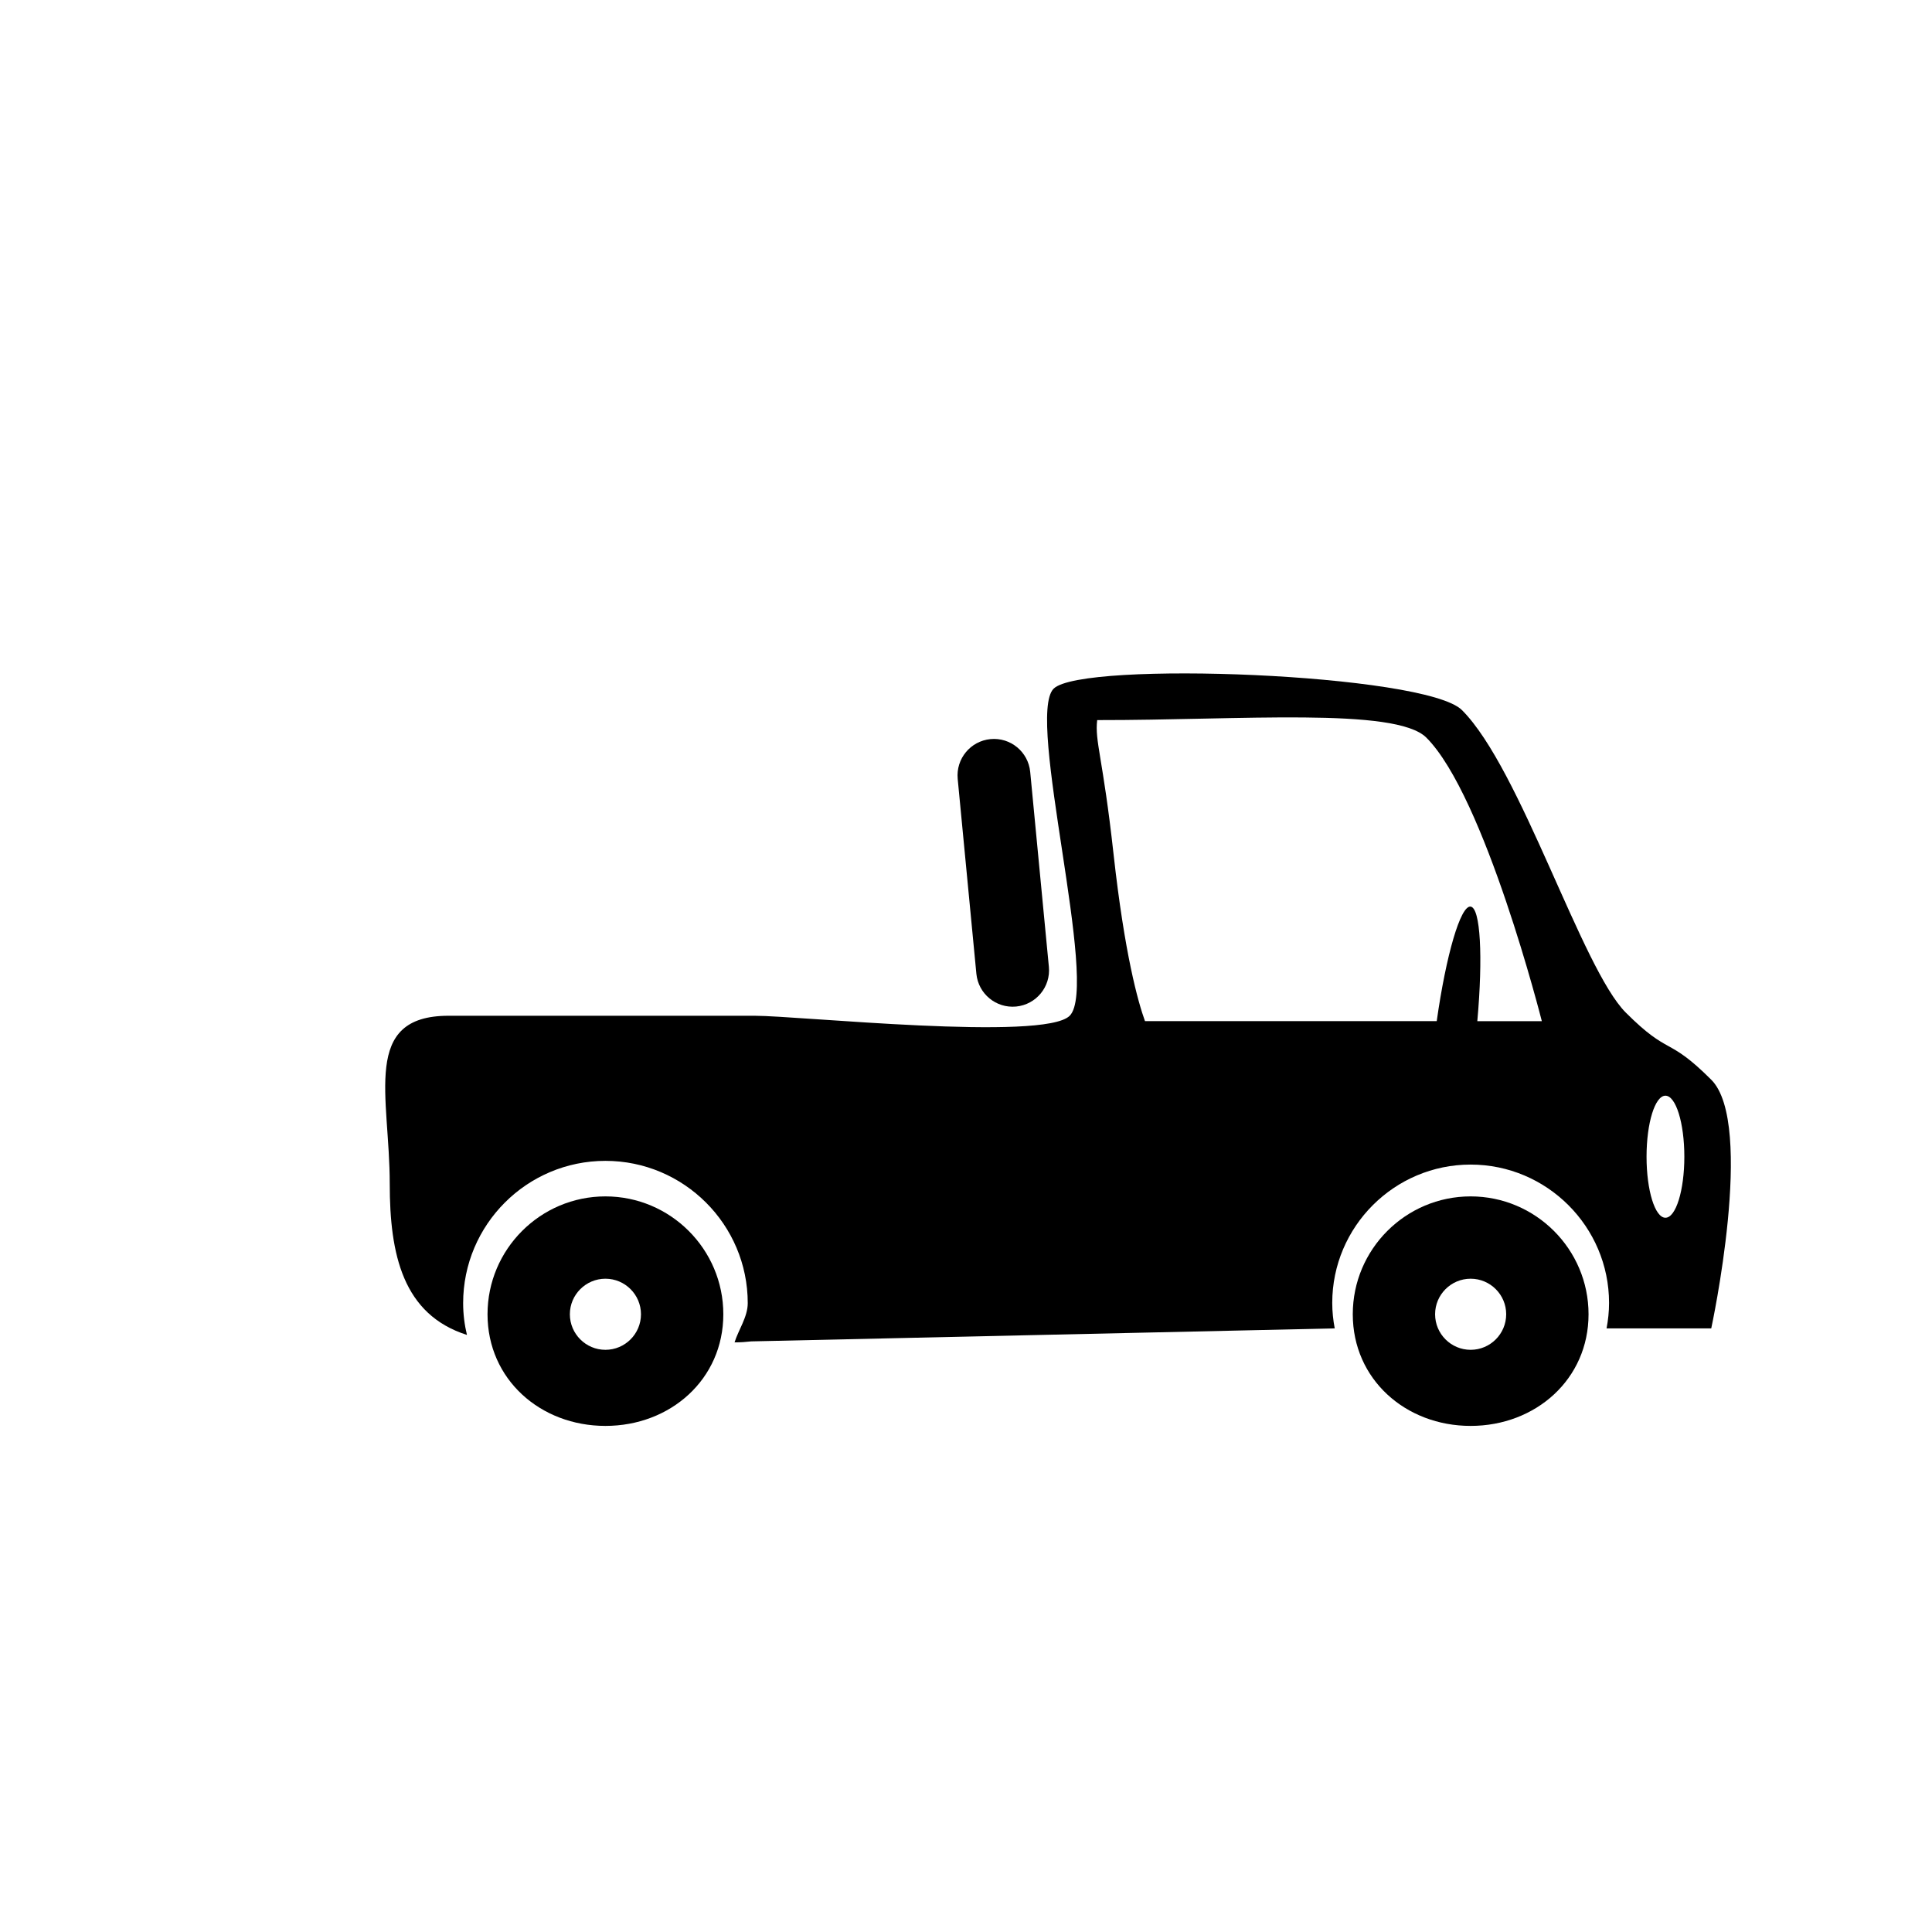
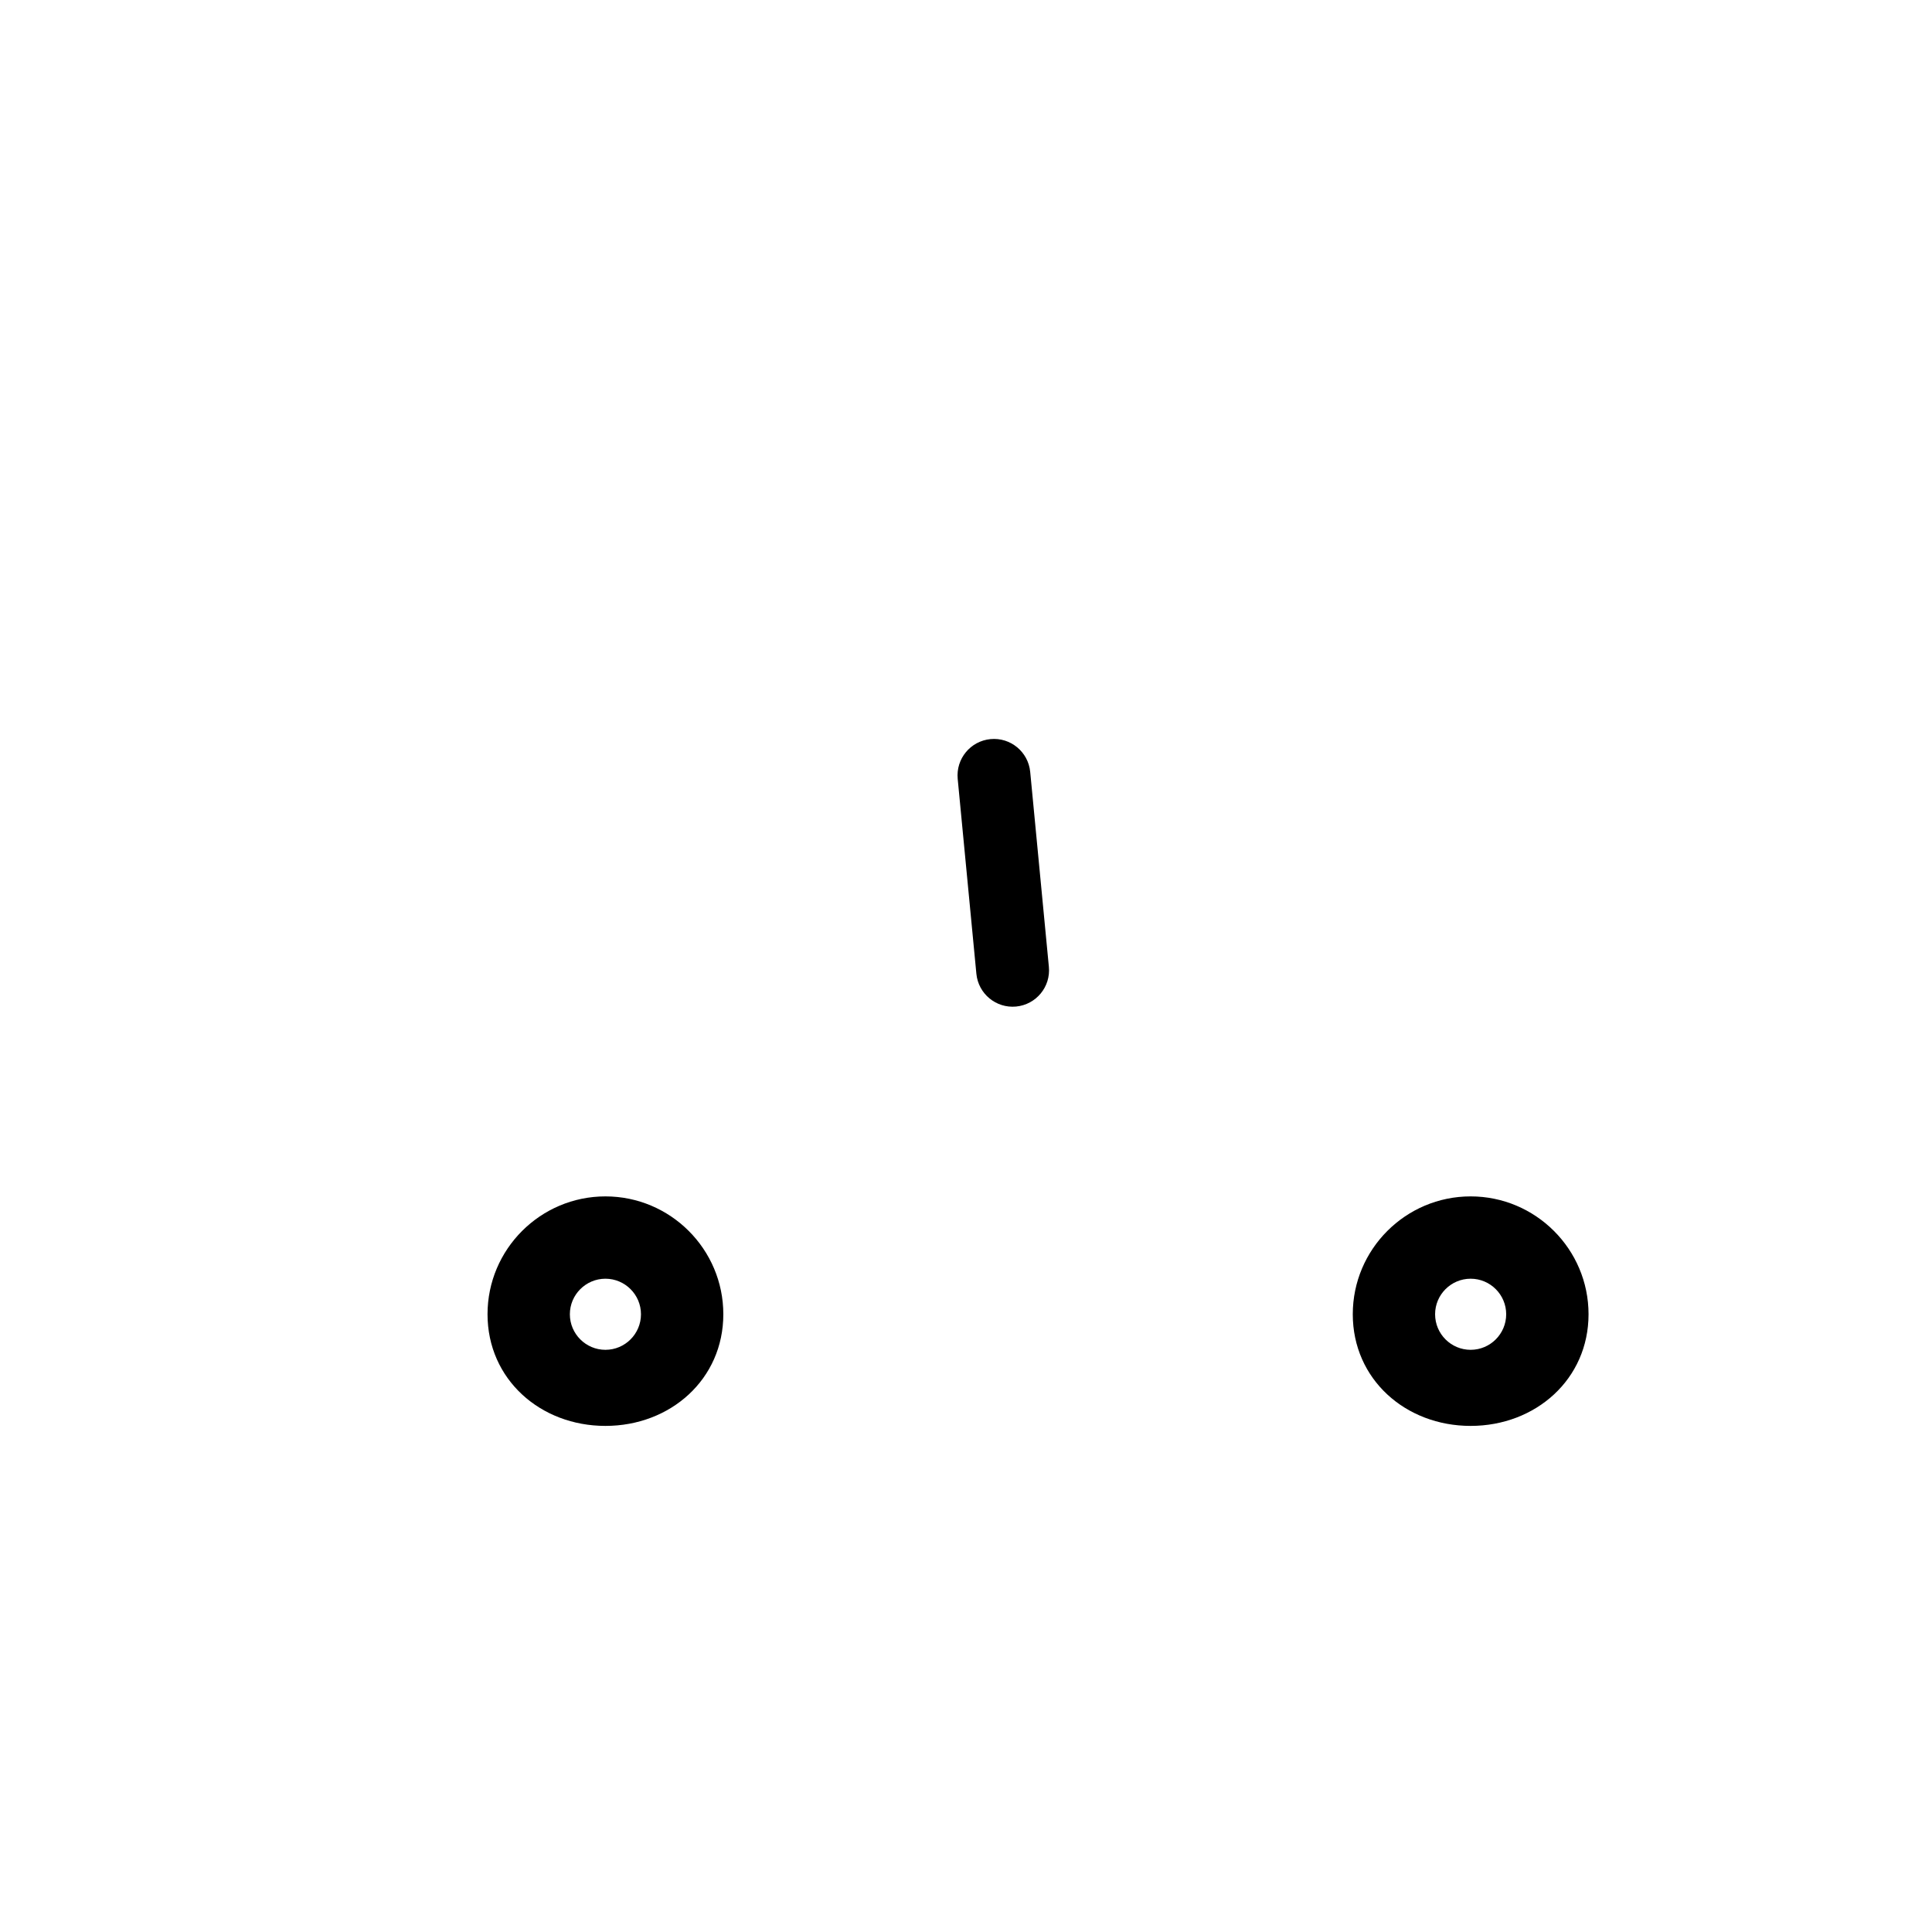
<svg xmlns="http://www.w3.org/2000/svg" fill="#000000" width="800px" height="800px" version="1.1" viewBox="144 144 512 512">
  <g>
    <path d="m273.2 492.29c0-17.219 14.012-31.234 31.242-31.234s31.246 14.016 31.246 31.234c0 17.234-14.016 29.59-31.246 29.59s-31.242-12.352-31.242-29.59zm21.82 0c0 5.203 4.238 9.426 9.422 9.426 5.195 0 9.422-4.223 9.422-9.426 0-5.188-4.227-9.418-9.422-9.418-5.188 0.004-9.422 4.231-9.422 9.418z" />
-     <path d="m502.5 492.29c0-17.219 14.008-31.234 31.23-31.234 17.23 0 31.25 14.016 31.25 31.234 0 17.234-14.02 29.59-31.25 29.59-17.227 0-31.23-12.352-31.23-29.59zm21.816 0c0 5.203 4.223 9.426 9.418 9.426 5.195 0 9.422-4.223 9.422-9.426 0-5.188-4.227-9.418-9.422-9.418-5.199 0.004-9.418 4.231-9.418 9.418z" />
+     <path d="m502.5 492.29c0-17.219 14.008-31.234 31.23-31.234 17.23 0 31.25 14.016 31.25 31.234 0 17.234-14.02 29.59-31.25 29.59-17.227 0-31.23-12.352-31.23-29.59m21.816 0c0 5.203 4.223 9.426 9.418 9.426 5.195 0 9.422-4.223 9.422-9.426 0-5.188-4.227-9.418-9.422-9.418-5.199 0.004-9.418 4.231-9.418 9.418z" />
    <path d="m406.49 339.87c5.301-0.508 10.012 3.379 10.523 8.68l4.949 51.664c0.516 5.305-3.375 10.016-8.68 10.531-5.305 0.504-10.016-3.375-10.531-8.688l-4.953-51.664c-0.492-5.297 3.379-10.012 8.691-10.523z" />
-     <path d="m597.5 430.14c-11.688-11.684-10.969-6.121-22.656-17.801-11.68-11.699-27.816-64.566-43.41-80.156-9.699-9.691-100.74-13.156-108.22-5.668-7.481 7.488 12.191 78.734 4.266 86.672-6.82 6.828-71.789 0-83.465 0h-81.148c-23.211 0-15.582 21.312-15.582 44.535 0 18.766 3.488 34.641 20.461 40.047-0.641-2.672-1.008-5.492-1.008-8.422 0-20.793 16.906-37.707 37.707-37.707 20.797 0 37.715 16.914 37.715 37.707 0 3.672-2.508 7.152-3.492 10.398 1.551 0 3.019-0.102 4.43-0.266l154.62-3.445c-0.414-2.168-0.66-4.41-0.66-6.742 0-20.223 16.465-36.668 36.672-36.668 20.207 0 36.684 16.461 36.684 36.668 0 2.332-0.246 4.574-0.66 6.742h27.742c0.008 0.016 11.691-54.188 0.008-65.895zm-61.996-15.527c1.523-17.004 0.848-30.043-1.785-30.355-2.676-0.312-6.492 12.844-8.973 30.355h-77.312c-1.844-5.098-5.387-17.664-8.34-44.34-2.812-25.512-5.008-29.887-4.328-35.441 37.746 0.051 79.113-3.465 87.23 4.644 15.543 15.547 30.605 75.145 30.605 75.145h-17.098zm49.852 52.102c-2.766 0-5.004-7.238-5.004-16.172s2.238-16.172 5.004-16.172c2.769 0 5.012 7.238 5.012 16.172 0 8.93-2.242 16.172-5.012 16.172z" />
  </g>
</svg>